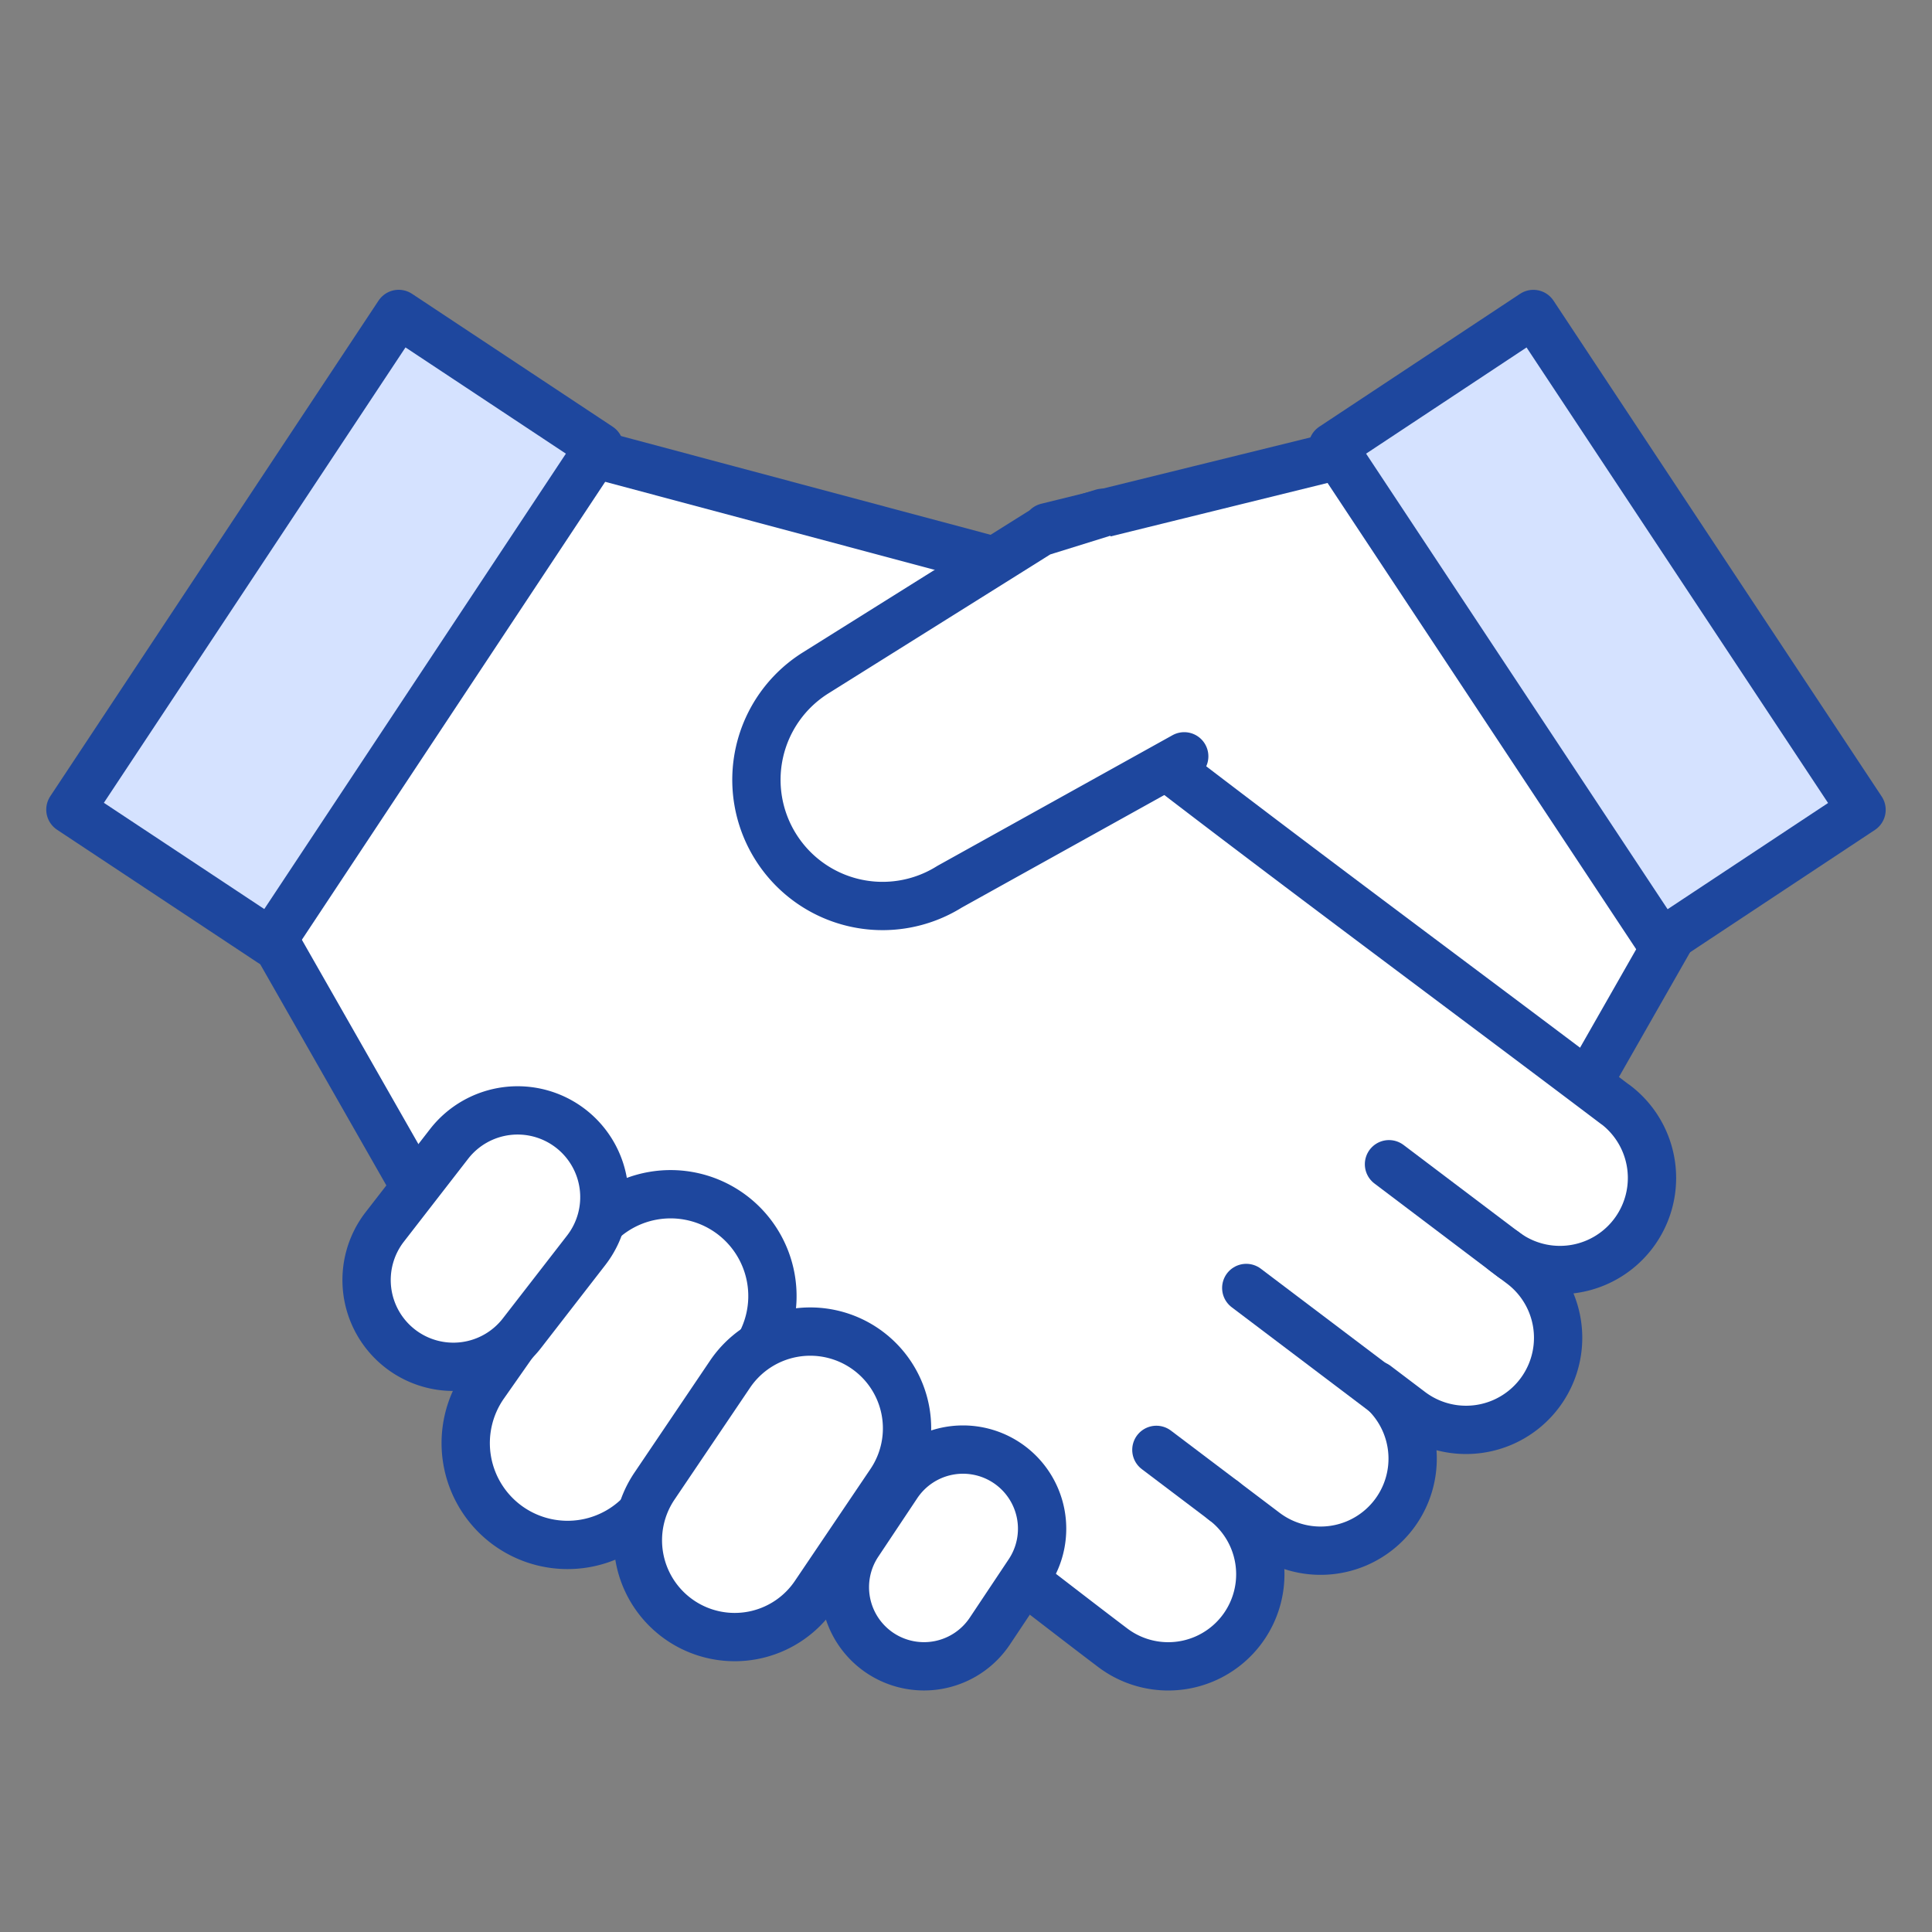
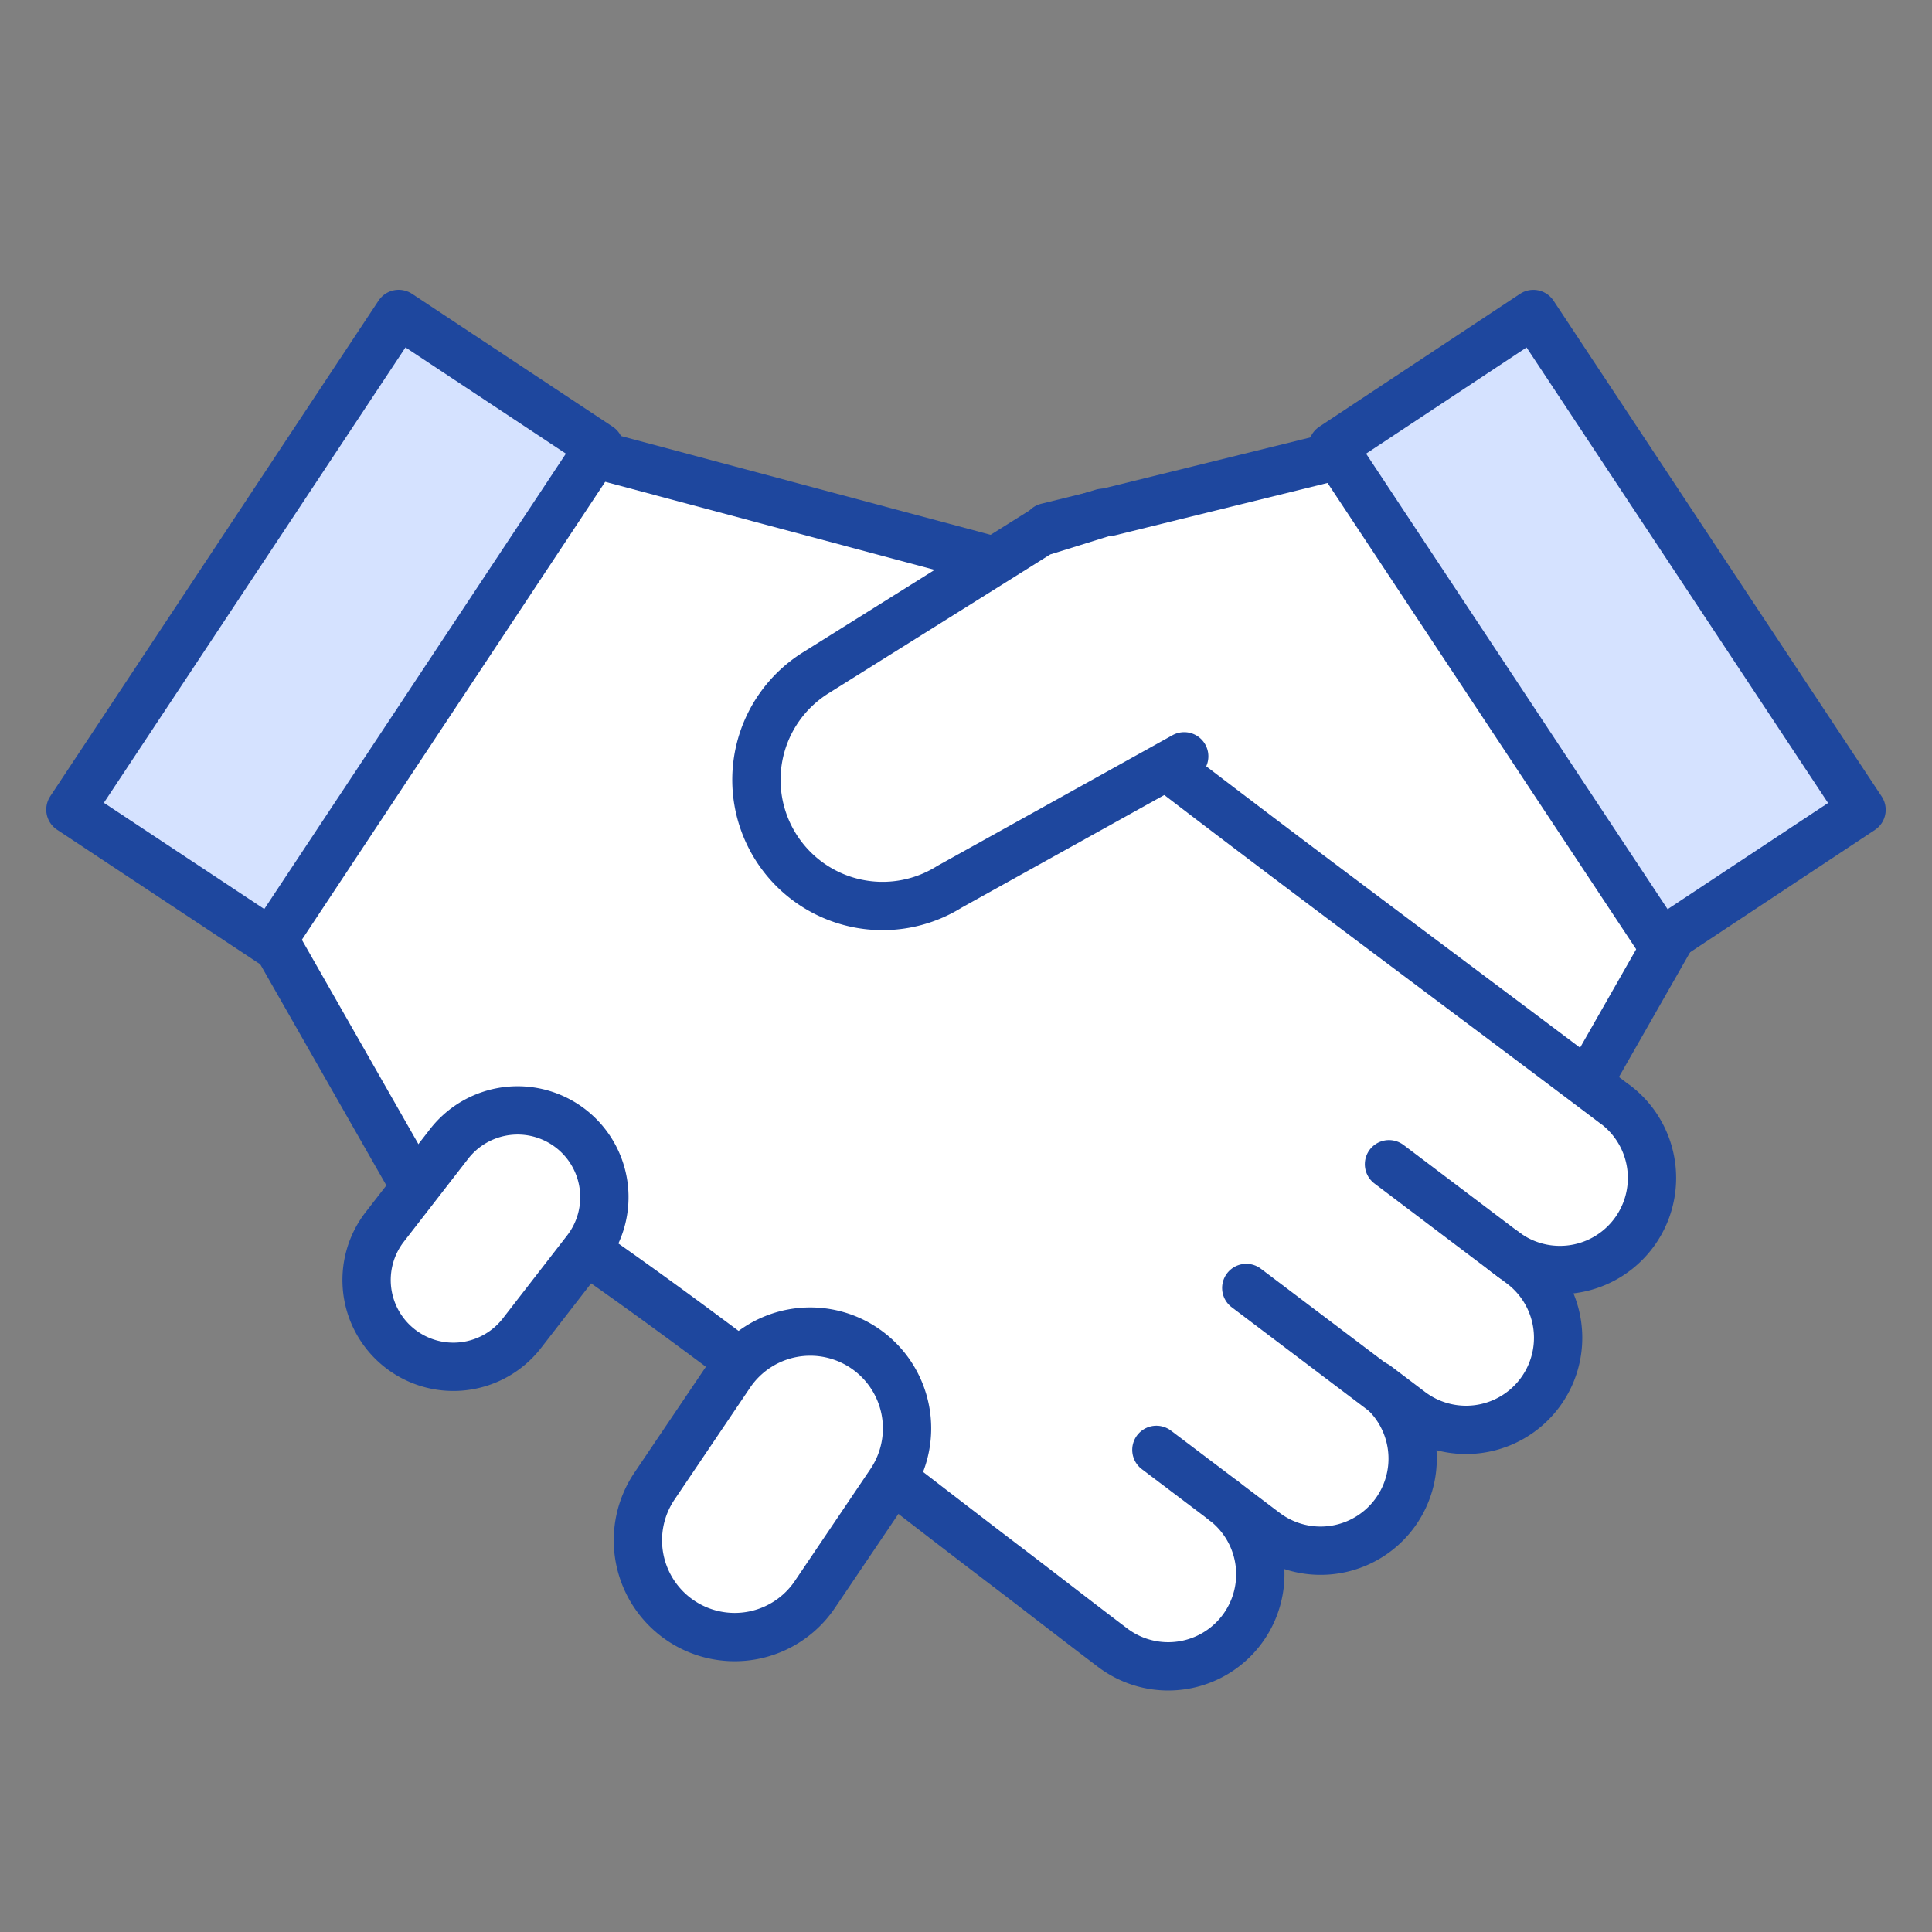
<svg xmlns="http://www.w3.org/2000/svg" width="80" height="80" viewBox="0 0 80 80">
  <rect x="0" y="0" width="80" height="80" fill="#808080" stroke="none" />
  <g id="icon" transform="translate(-358 -657)">
    <rect id="icon_g" data-name="icon g" width="80" height="80" transform="translate(358 657)" fill="none" />
    <g id="그룹_114" data-name="그룹 114" transform="translate(-93.303 -182.5)">
      <path id="패스_242" data-name="패스 242" d="M506.38,862.989l14.8-3.647,13.594,16.14L525,892.622l-22.344-5.6Z" transform="translate(-11.728 -1.657)" fill="#fff" stroke="#1e479e" stroke-linecap="round" stroke-linejoin="round" stroke-width="2" />
      <path id="패스_243" data-name="패스 243" d="M520.049,886.894c-7.752-5.859-15.6-11.615-23.238-17.617l-.808.163.508-4.48-21.025-5.618-13.594,16.14,9.776,17.14,3.947-.99c.556.409,1.133.826,1.758,1.26,5.943,4.13,11.643,8.694,17.4,13.076,1.491,1.134,2.969,2.288,4.462,3.417a3.811,3.811,0,1,0,4.6-6.081l1.708,1.292a3.812,3.812,0,0,0,4.6-6.081l1.424,1.078a3.811,3.811,0,0,0,4.6-6.081l-.713-.538a3.811,3.811,0,0,0,4.6-6.081Z" transform="translate(-1.858 -1.657)" fill="#fff" stroke="#1e479e" stroke-linecap="round" stroke-linejoin="round" stroke-width="2" />
      <line id="선_63" data-name="선 63" x1="5.127" y1="3.875" transform="translate(508.818 887.708)" fill="#fff" stroke="#1e479e" stroke-linecap="round" stroke-linejoin="round" stroke-width="2" />
      <line id="선_64" data-name="선 64" x1="5.732" y1="4.333" transform="translate(502.908 892.832)" fill="#fff" stroke="#1e479e" stroke-linecap="round" stroke-linejoin="round" stroke-width="2" />
      <line id="선_65" data-name="선 65" x1="2.794" y1="2.112" transform="translate(499.186 899.536)" fill="#fff" stroke="#1e479e" stroke-linecap="round" stroke-linejoin="round" stroke-width="2" />
      <g id="그룹_113" data-name="그룹 113" transform="translate(466.483 885.479)">
-         <path id="패스_244" data-name="패스 244" d="M483.489,913.319a4.219,4.219,0,0,1-5.875,1.034h0a4.217,4.217,0,0,1-1.033-5.874l4.265-6.087a4.219,4.219,0,0,1,5.875-1.034h0a4.217,4.217,0,0,1,1.033,5.874Z" transform="translate(-471.713 -897.123)" fill="#fff" stroke="#1e479e" stroke-linecap="round" stroke-linejoin="round" stroke-width="2" />
        <path id="패스_245" data-name="패스 245" d="M492.553,918.984a4.006,4.006,0,0,1-5.564,1.079h0a4.008,4.008,0,0,1-1.079-5.564l3.129-4.634a4.008,4.008,0,0,1,5.564-1.079h0a4.006,4.006,0,0,1,1.079,5.564Z" transform="translate(-473.99 -898.941)" fill="#fff" stroke="#1e479e" stroke-linecap="round" stroke-linejoin="round" stroke-width="2" />
        <path id="패스_246" data-name="패스 246" d="M476.834,905.241a3.592,3.592,0,0,1-5.042.637h0a3.593,3.593,0,0,1-.637-5.04l2.661-3.432a3.593,3.593,0,0,1,5.041-.637h0a3.592,3.592,0,0,1,.637,5.04Z" transform="translate(-470.402 -896.015)" fill="#fff" stroke="#1e479e" stroke-linecap="round" stroke-linejoin="round" stroke-width="2" />
-         <path id="패스_247" data-name="패스 247" d="M502.536,922.062a3.278,3.278,0,0,1-4.544.91h0a3.277,3.277,0,0,1-.909-4.543l1.614-2.422a3.276,3.276,0,0,1,4.543-.91h0a3.278,3.278,0,0,1,.91,4.544Z" transform="translate(-476.728 -900.502)" fill="#fff" stroke="#1e479e" stroke-linecap="round" stroke-linejoin="round" stroke-width="2" />
      </g>
      <path id="패스_248" data-name="패스 248" d="M521.292,862.738" transform="translate(-16.239 -2.479)" fill="#fff" stroke="#1e479e" stroke-linecap="round" stroke-linejoin="round" stroke-width="2" />
      <path id="패스_249" data-name="패스 249" d="M509.414,873.452l-9.717,5.4a5.222,5.222,0,0,1-7.2-1.655h0a5.222,5.222,0,0,1,1.655-7.2l7.824-4.9,1.47-.922,2.591-.806" transform="translate(-9.075 -2.634)" fill="#fff" stroke="#1e479e" stroke-linecap="round" stroke-linejoin="round" stroke-width="2" />
      <rect id="사각형_127" data-name="사각형 127" width="24.618" height="9.967" transform="translate(454.218 873.024) rotate(-56.482)" fill="#d5e2ff" stroke="#1e479e" stroke-linecap="round" stroke-linejoin="round" stroke-width="2" />
      <rect id="사각형_128" data-name="사각형 128" width="9.967" height="24.618" transform="matrix(0.834, -0.552, 0.552, 0.834, 506.484, 858.003)" fill="#d5e2ff" stroke="#1e479e" stroke-linecap="round" stroke-linejoin="round" stroke-width="2" />
    </g>
  </g>
</svg>